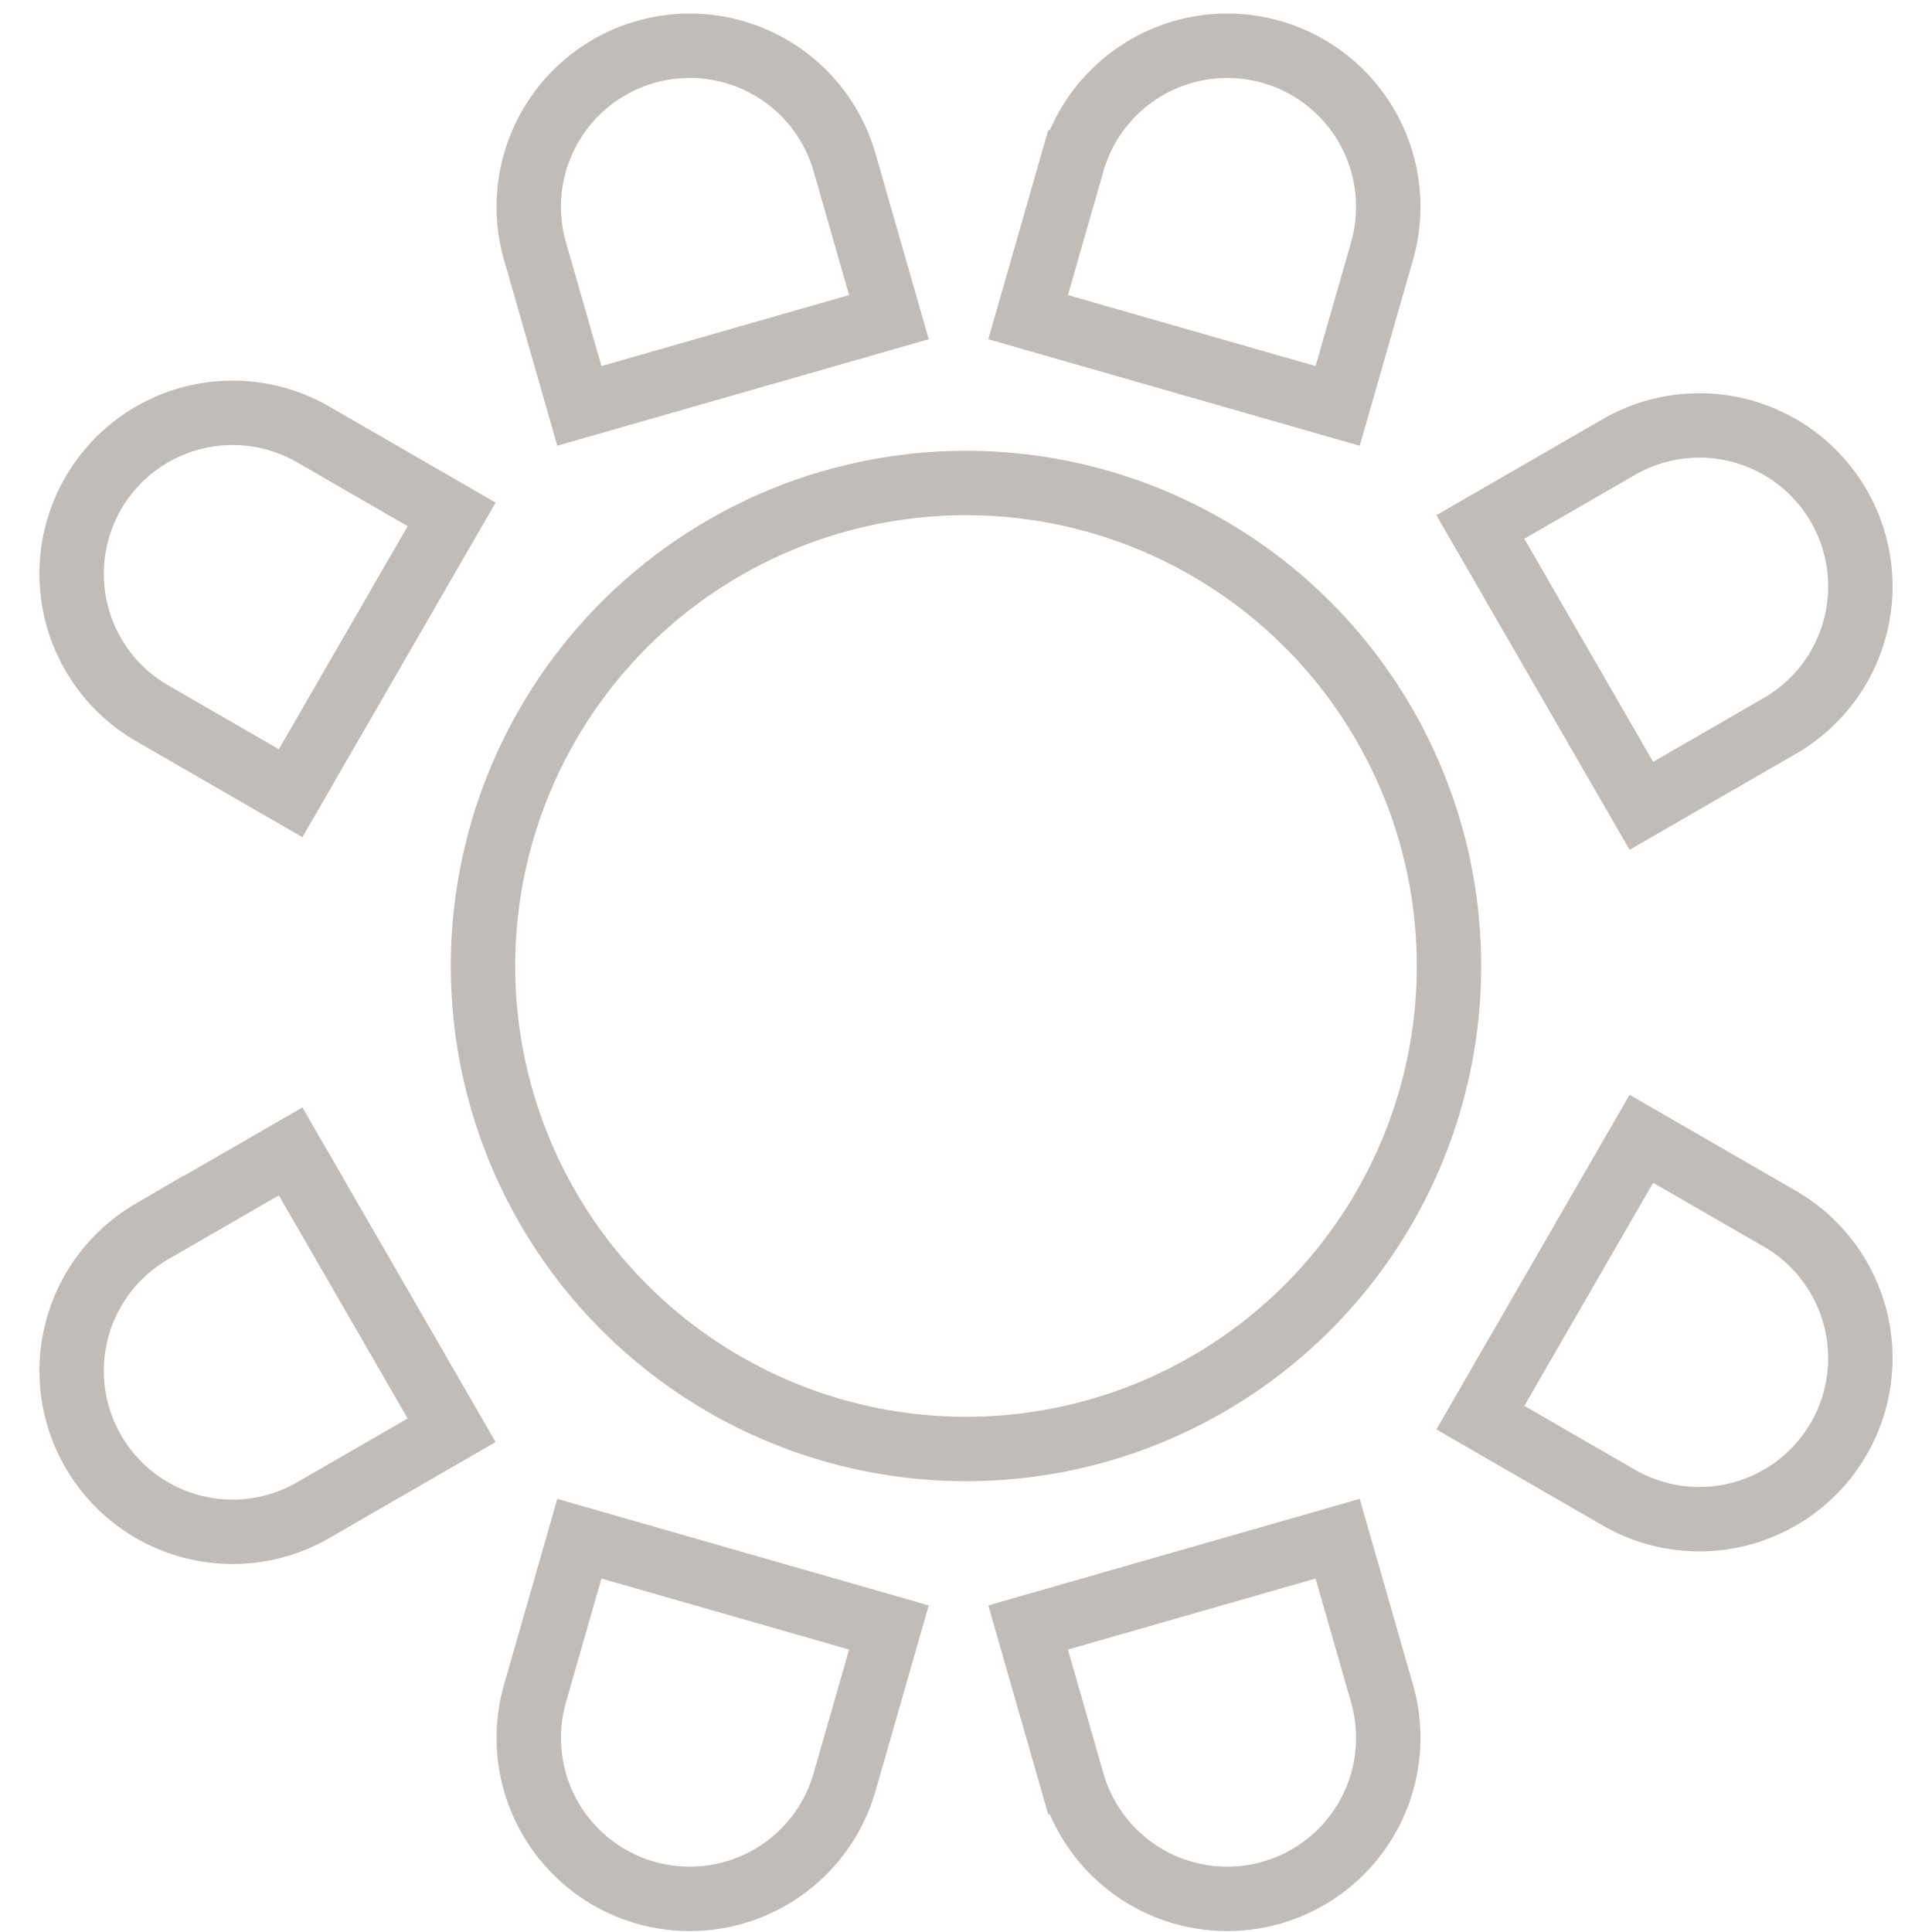
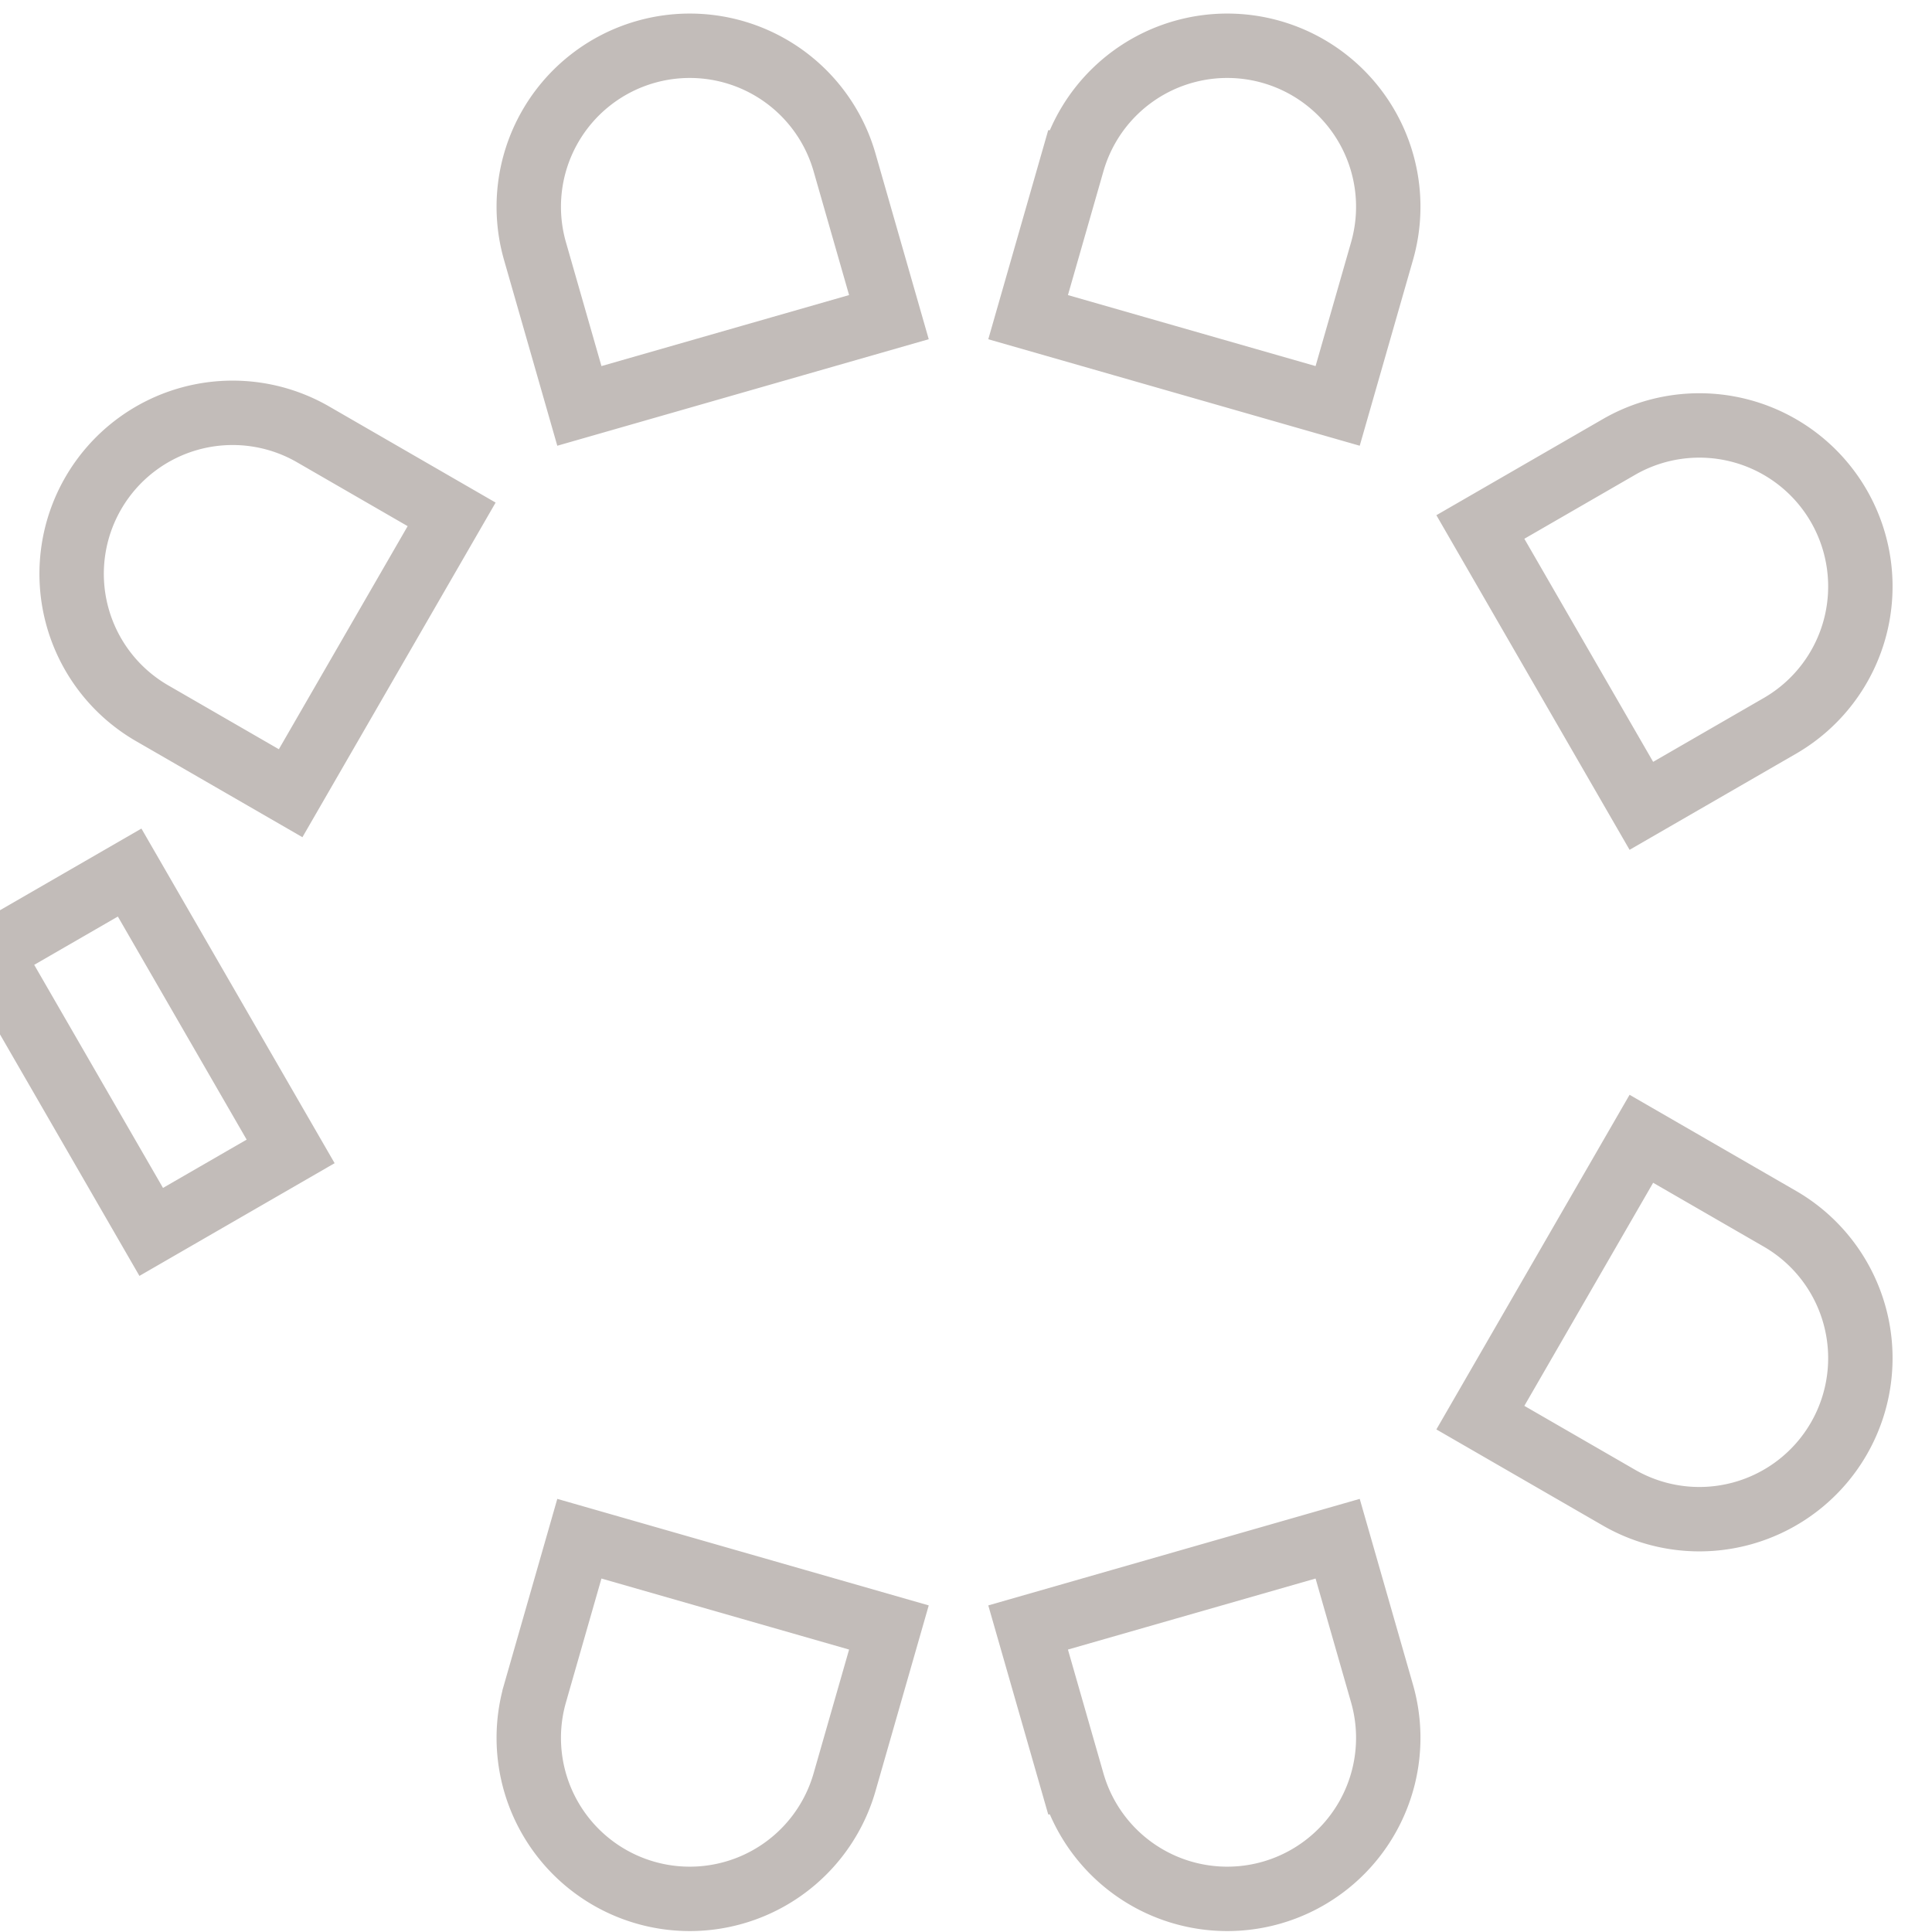
<svg xmlns="http://www.w3.org/2000/svg" width="60" height="60" viewBox="0 0 60 60" fill="none">
  <g clip-path="url(#a)" stroke="#C2BCB9" stroke-width="2">
-     <circle cx="30" cy="30" r="15" />
-     <path d="M4.696 22.134a5 5 0 0 1 5-8.66l4.33 2.5-5 8.66-4.33-2.5zM50.304 13.866a5 5 0 0 1 5 8.66l-4.33 2.5-5-8.66 4.33-2.5zM33.307 5.043A5 5 0 0 1 42.92 7.8l-1.378 4.806-9.613-2.756 1.378-4.807zM16.615 7.8a5 5 0 1 1 9.613-2.757l1.378 4.806-9.613 2.757L16.615 7.8zM4.696 38.258a5 5 0 0 0 5 8.66l4.33-2.5-5-8.66-4.33 2.5zM50.304 46.526a5 5 0 0 0 5-8.66l-4.33-2.5-5 8.66 4.33 2.5zM33.307 55.349a5 5 0 0 0 9.613-2.756l-1.378-4.807-9.613 2.757 1.378 4.806zM16.615 52.593a5 5 0 1 0 9.613 2.756l1.378-4.806-9.613-2.757-1.378 4.806z" />
+     <path d="M4.696 22.134a5 5 0 0 1 5-8.66l4.33 2.5-5 8.66-4.33-2.5zM50.304 13.866a5 5 0 0 1 5 8.66l-4.33 2.5-5-8.66 4.33-2.5zM33.307 5.043A5 5 0 0 1 42.92 7.8l-1.378 4.806-9.613-2.756 1.378-4.807zM16.615 7.8a5 5 0 1 1 9.613-2.757l1.378 4.806-9.613 2.757L16.615 7.8zM4.696 38.258l4.33-2.5-5-8.66-4.33 2.5zM50.304 46.526a5 5 0 0 0 5-8.66l-4.33-2.5-5 8.66 4.33 2.5zM33.307 55.349a5 5 0 0 0 9.613-2.756l-1.378-4.807-9.613 2.757 1.378 4.806zM16.615 52.593a5 5 0 1 0 9.613 2.756l1.378-4.806-9.613-2.757-1.378 4.806z" />
  </g>
  <defs>
    <clipPath id="a">
      <path fill="#fff" d="M0 0h60v60H0z" />
    </clipPath>
  </defs>
</svg>